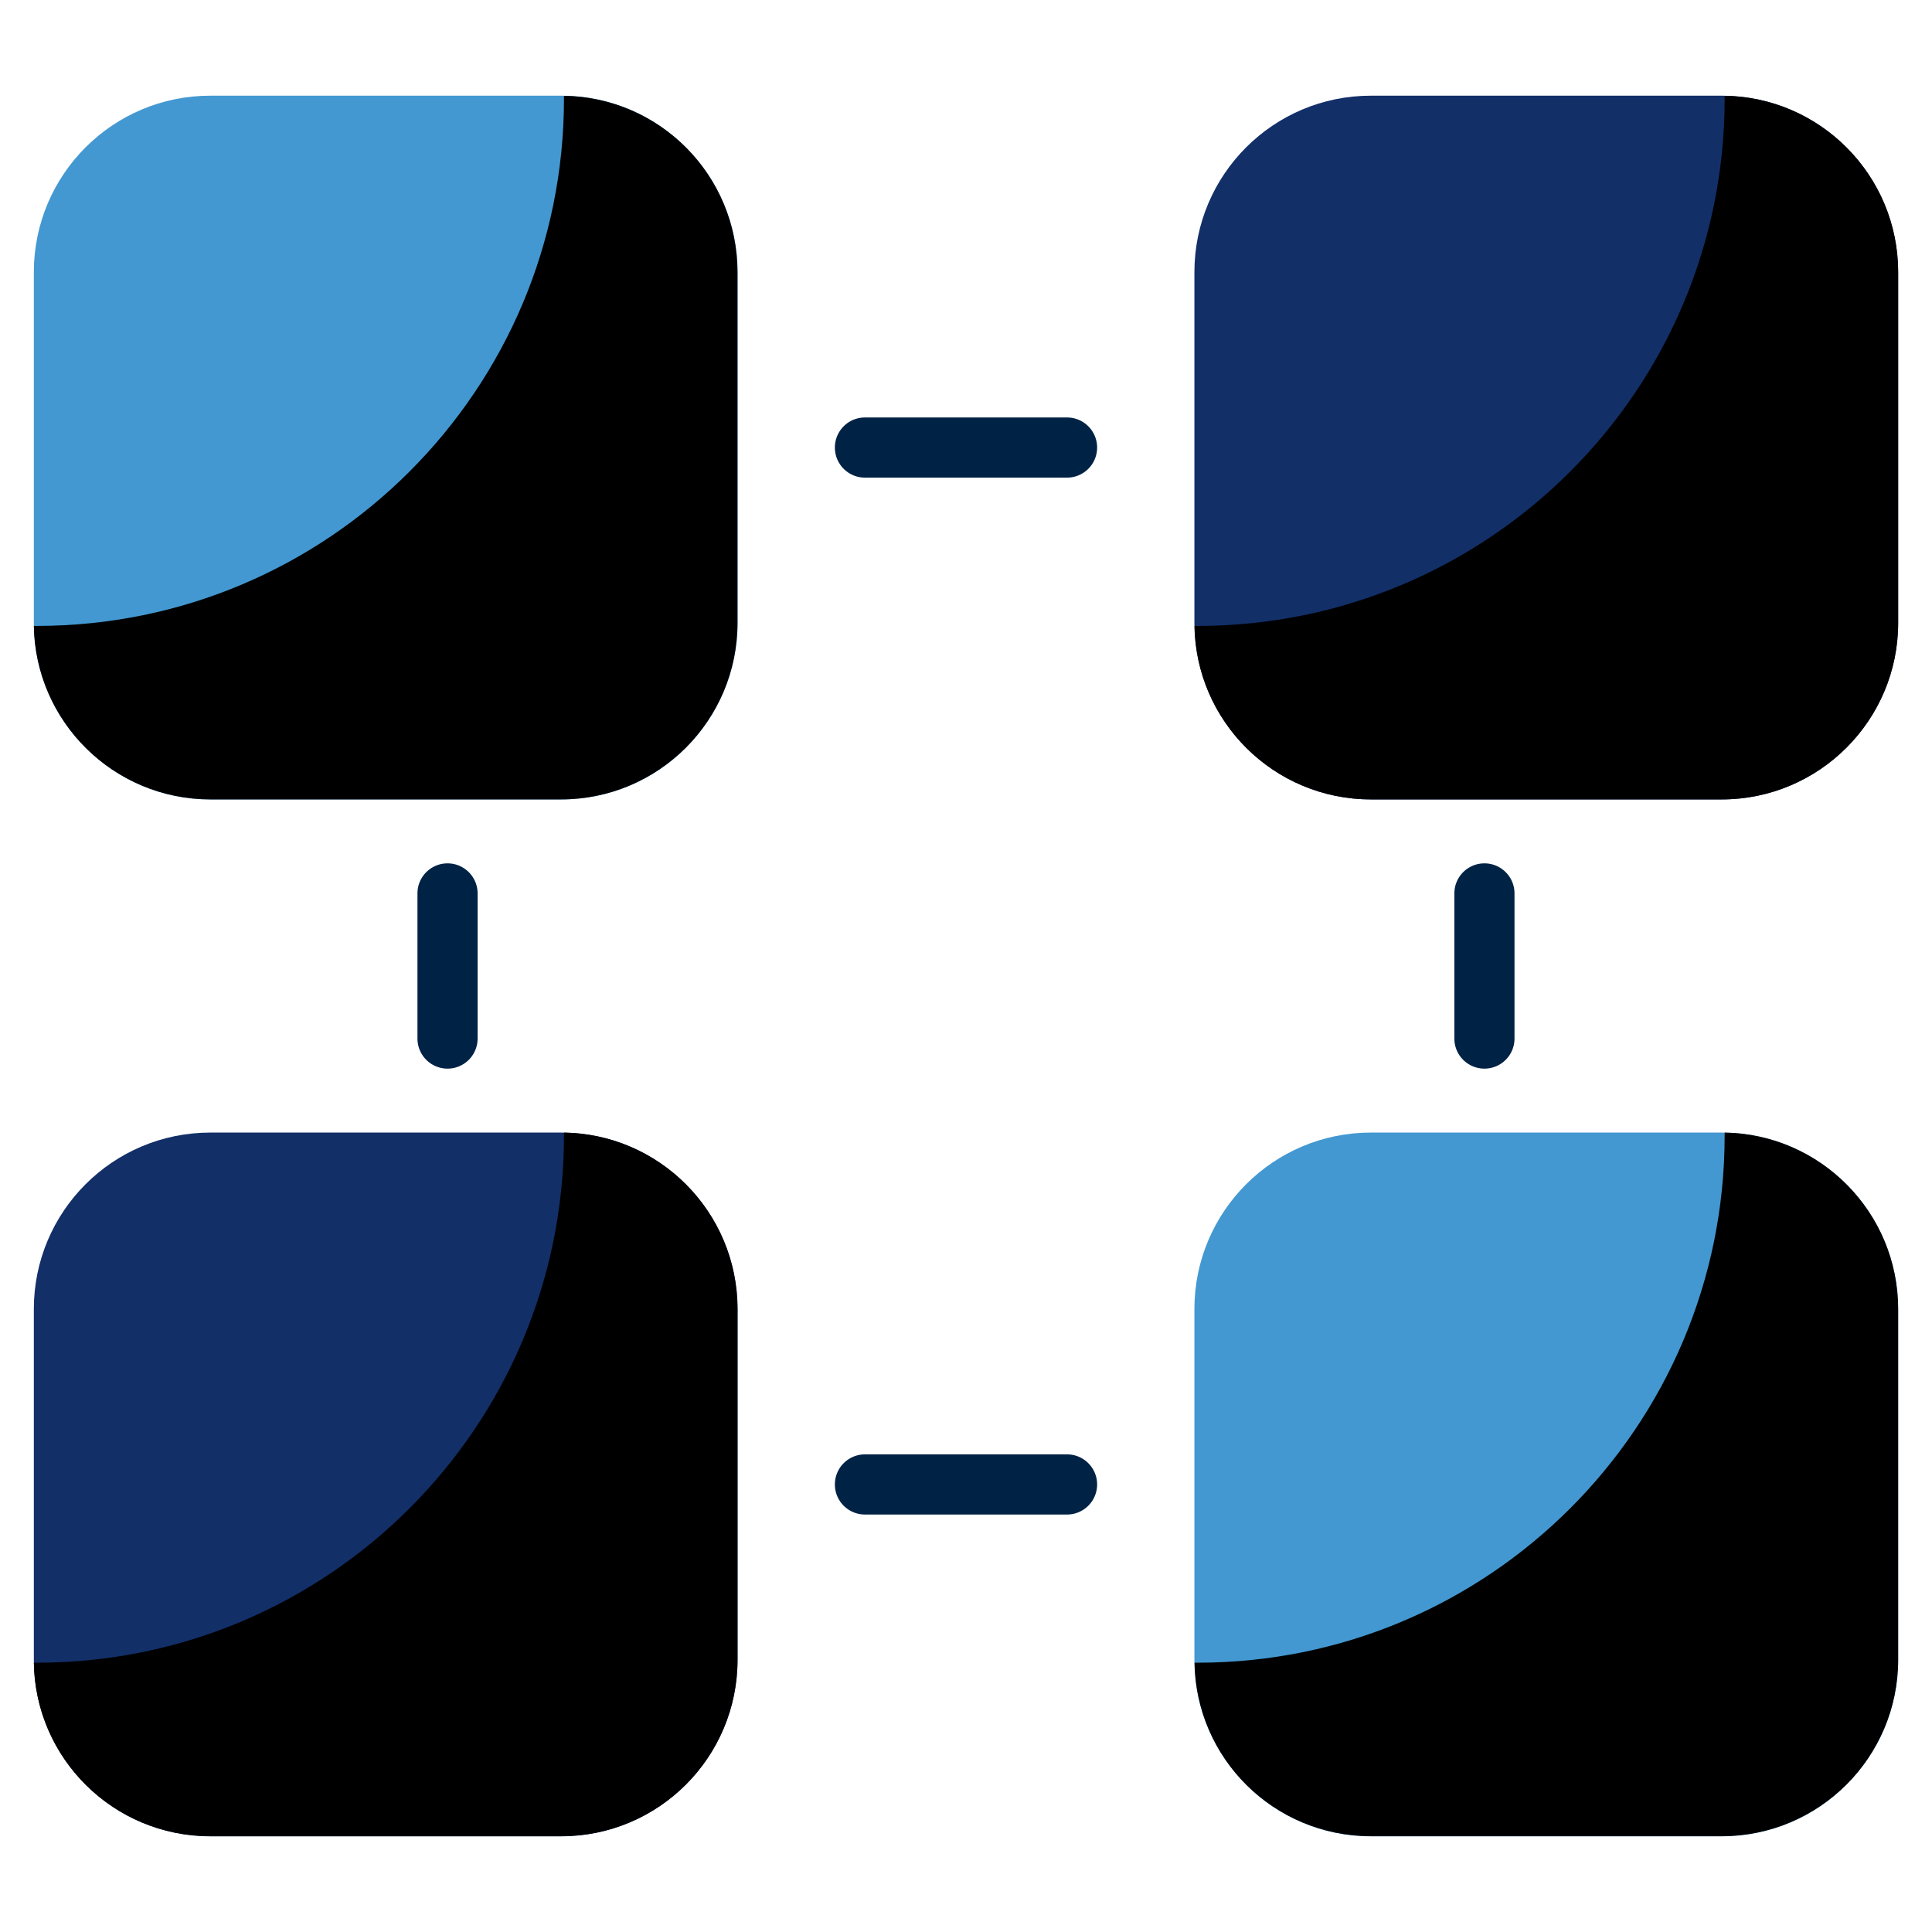
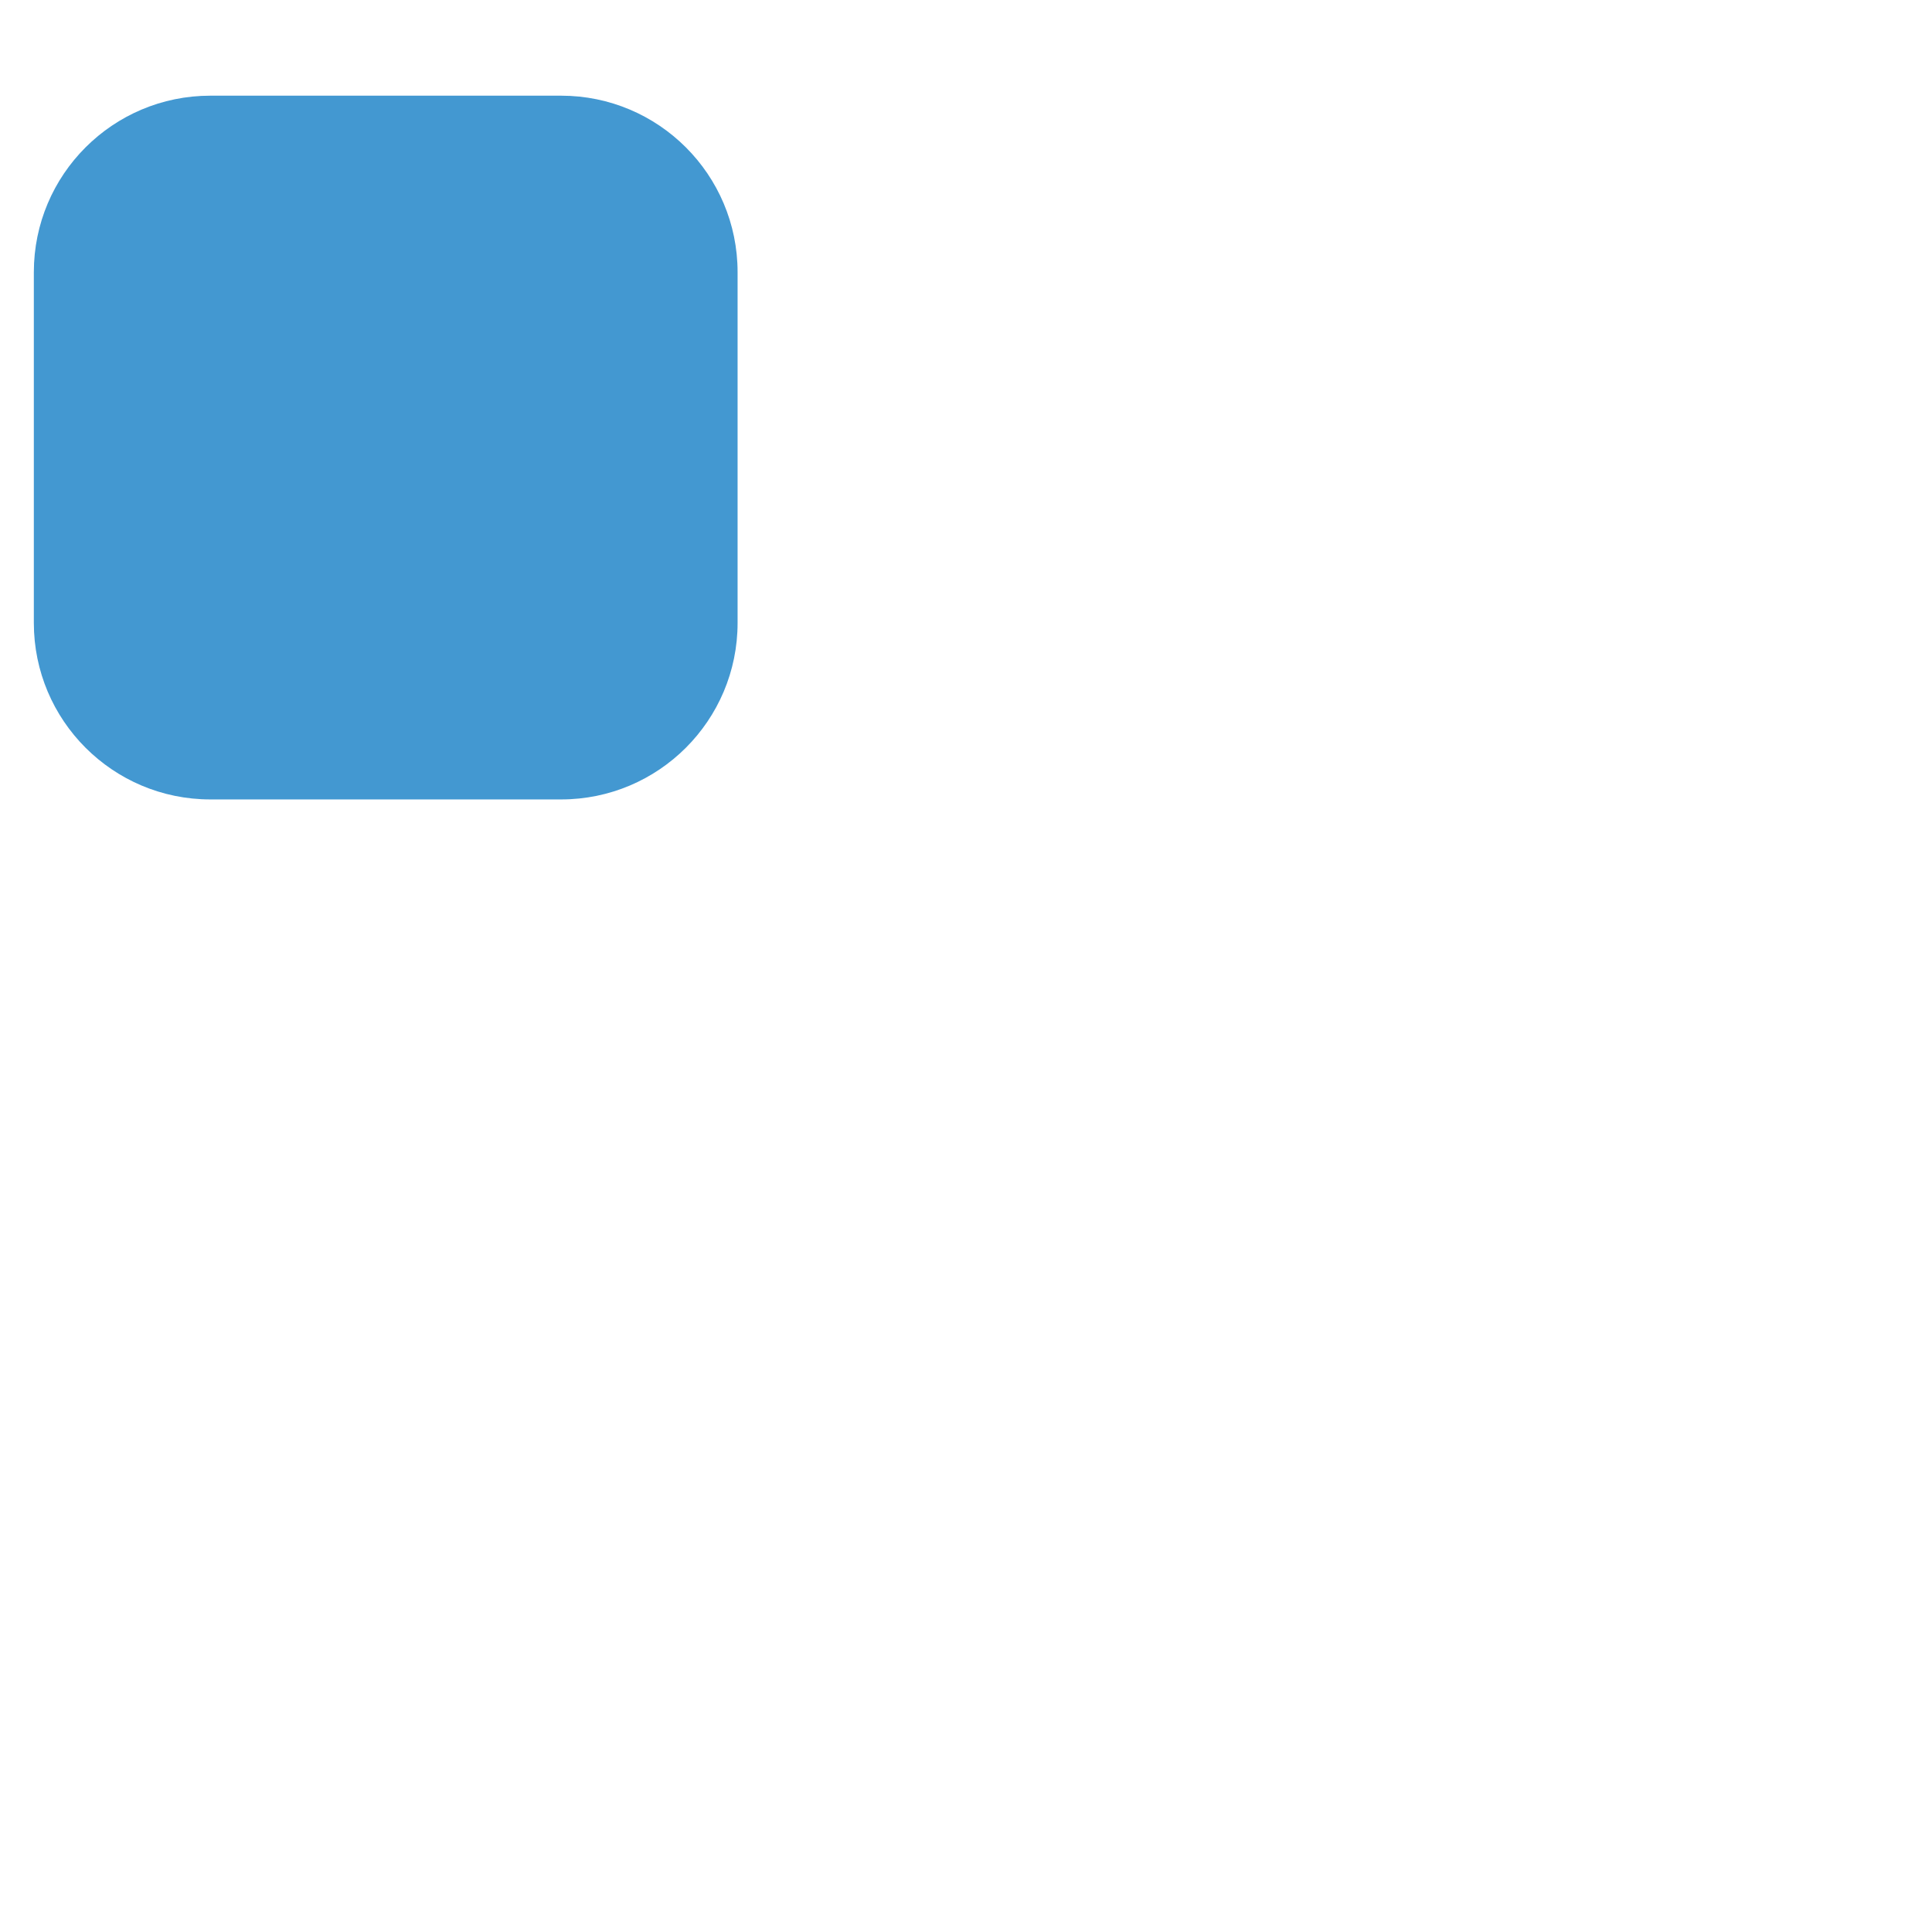
<svg xmlns="http://www.w3.org/2000/svg" version="1.1" width="512" height="512" x="0" y="0" viewBox="0 0 512 512" style="enable-background:new 0 0 512 512" xml:space="preserve" class="">
  <g>
    <path fill="#4398d1" d="M195.469 72.132v92.95c0 25.833-20.942 46.775-46.775 46.775h-92.95c-25.833 0-46.775-20.942-46.775-46.775v-92.95c0-25.833 20.942-46.775 46.775-46.775h92.95c25.833 0 46.775 20.942 46.775 46.775z" opacity="1" data-original="#ff896f" />
-     <path fill="#122f68" d="M503.031 72.132v92.95c0 25.833-20.942 46.775-46.775 46.775h-92.95c-25.833 0-46.775-20.942-46.775-46.775v-92.95c0-25.833 20.942-46.775 46.775-46.775h92.95c25.833 0 46.775 20.942 46.775 46.775zM195.469 346.919v92.95c0 25.833-20.942 46.775-46.775 46.775h-92.95c-25.833 0-46.775-20.942-46.775-46.775v-92.95c0-25.833 20.942-46.775 46.775-46.775h92.95c25.833 0 46.775 20.941 46.775 46.775z" opacity="1" data-original="#1c85e8" class="" />
-     <path fill="#4398d1" d="M503.031 346.919v92.95c0 25.833-20.942 46.775-46.775 46.775h-92.95c-25.833 0-46.775-20.942-46.775-46.775v-92.95c0-25.833 20.942-46.775 46.775-46.775h92.95c25.833 0 46.775 20.941 46.775 46.775z" opacity="1" data-original="#ff896f" />
-     <path d="M195.438 72.161v92.916c0 25.818-20.878 46.776-46.777 46.776H55.745c-25.58 0-46.378-20.559-46.777-45.979h.797c77.138 0 139.692-62.554 139.692-139.692v-.797c25.501.398 45.981 21.117 45.981 46.776zM503.031 72.161v92.916c0 25.818-20.958 46.776-46.777 46.776h-92.916c-25.659 0-46.378-20.559-46.777-45.979h.797c77.137 0 139.692-62.554 139.692-139.692v-.797c25.422.398 45.981 21.117 45.981 46.776zM195.438 346.923v92.916c0 25.898-20.878 46.777-46.777 46.777H55.745c-25.58 0-46.378-20.48-46.777-45.98h.797c77.138 0 139.692-62.555 139.692-139.692v-.797c25.501.398 45.981 21.197 45.981 46.776zM503.031 346.923v92.916c0 25.898-20.958 46.777-46.777 46.777h-92.916c-25.659 0-46.378-20.48-46.777-45.98h.797c77.137 0 139.692-62.555 139.692-139.692v-.797c25.422.398 45.981 21.197 45.981 46.776z" opacity="1" fill="#00000010" data-original="#00000010" />
-     <path fill="#002245" d="M282.778 126.574h-53.556c-4.405 0-7.969-3.568-7.969-7.969s3.564-7.969 7.969-7.969h53.556c4.405 0 7.969 3.568 7.969 7.969s-3.565 7.969-7.969 7.969zM282.778 401.364h-53.556c-4.405 0-7.969-3.568-7.969-7.969s3.564-7.969 7.969-7.969h53.556c4.405 0 7.969 3.568 7.969 7.969s-3.565 7.969-7.969 7.969zM393.391 283.198a7.967 7.967 0 0 1-7.969-7.969V236.77c0-4.401 3.564-7.969 7.969-7.969s7.969 3.568 7.969 7.969v38.459a7.967 7.967 0 0 1-7.969 7.969zM118.601 283.198a7.967 7.967 0 0 1-7.969-7.969V236.77c0-4.401 3.564-7.969 7.969-7.969s7.969 3.568 7.969 7.969v38.459a7.967 7.967 0 0 1-7.969 7.969z" opacity="1" data-original="#002245" />
  </g>
</svg>